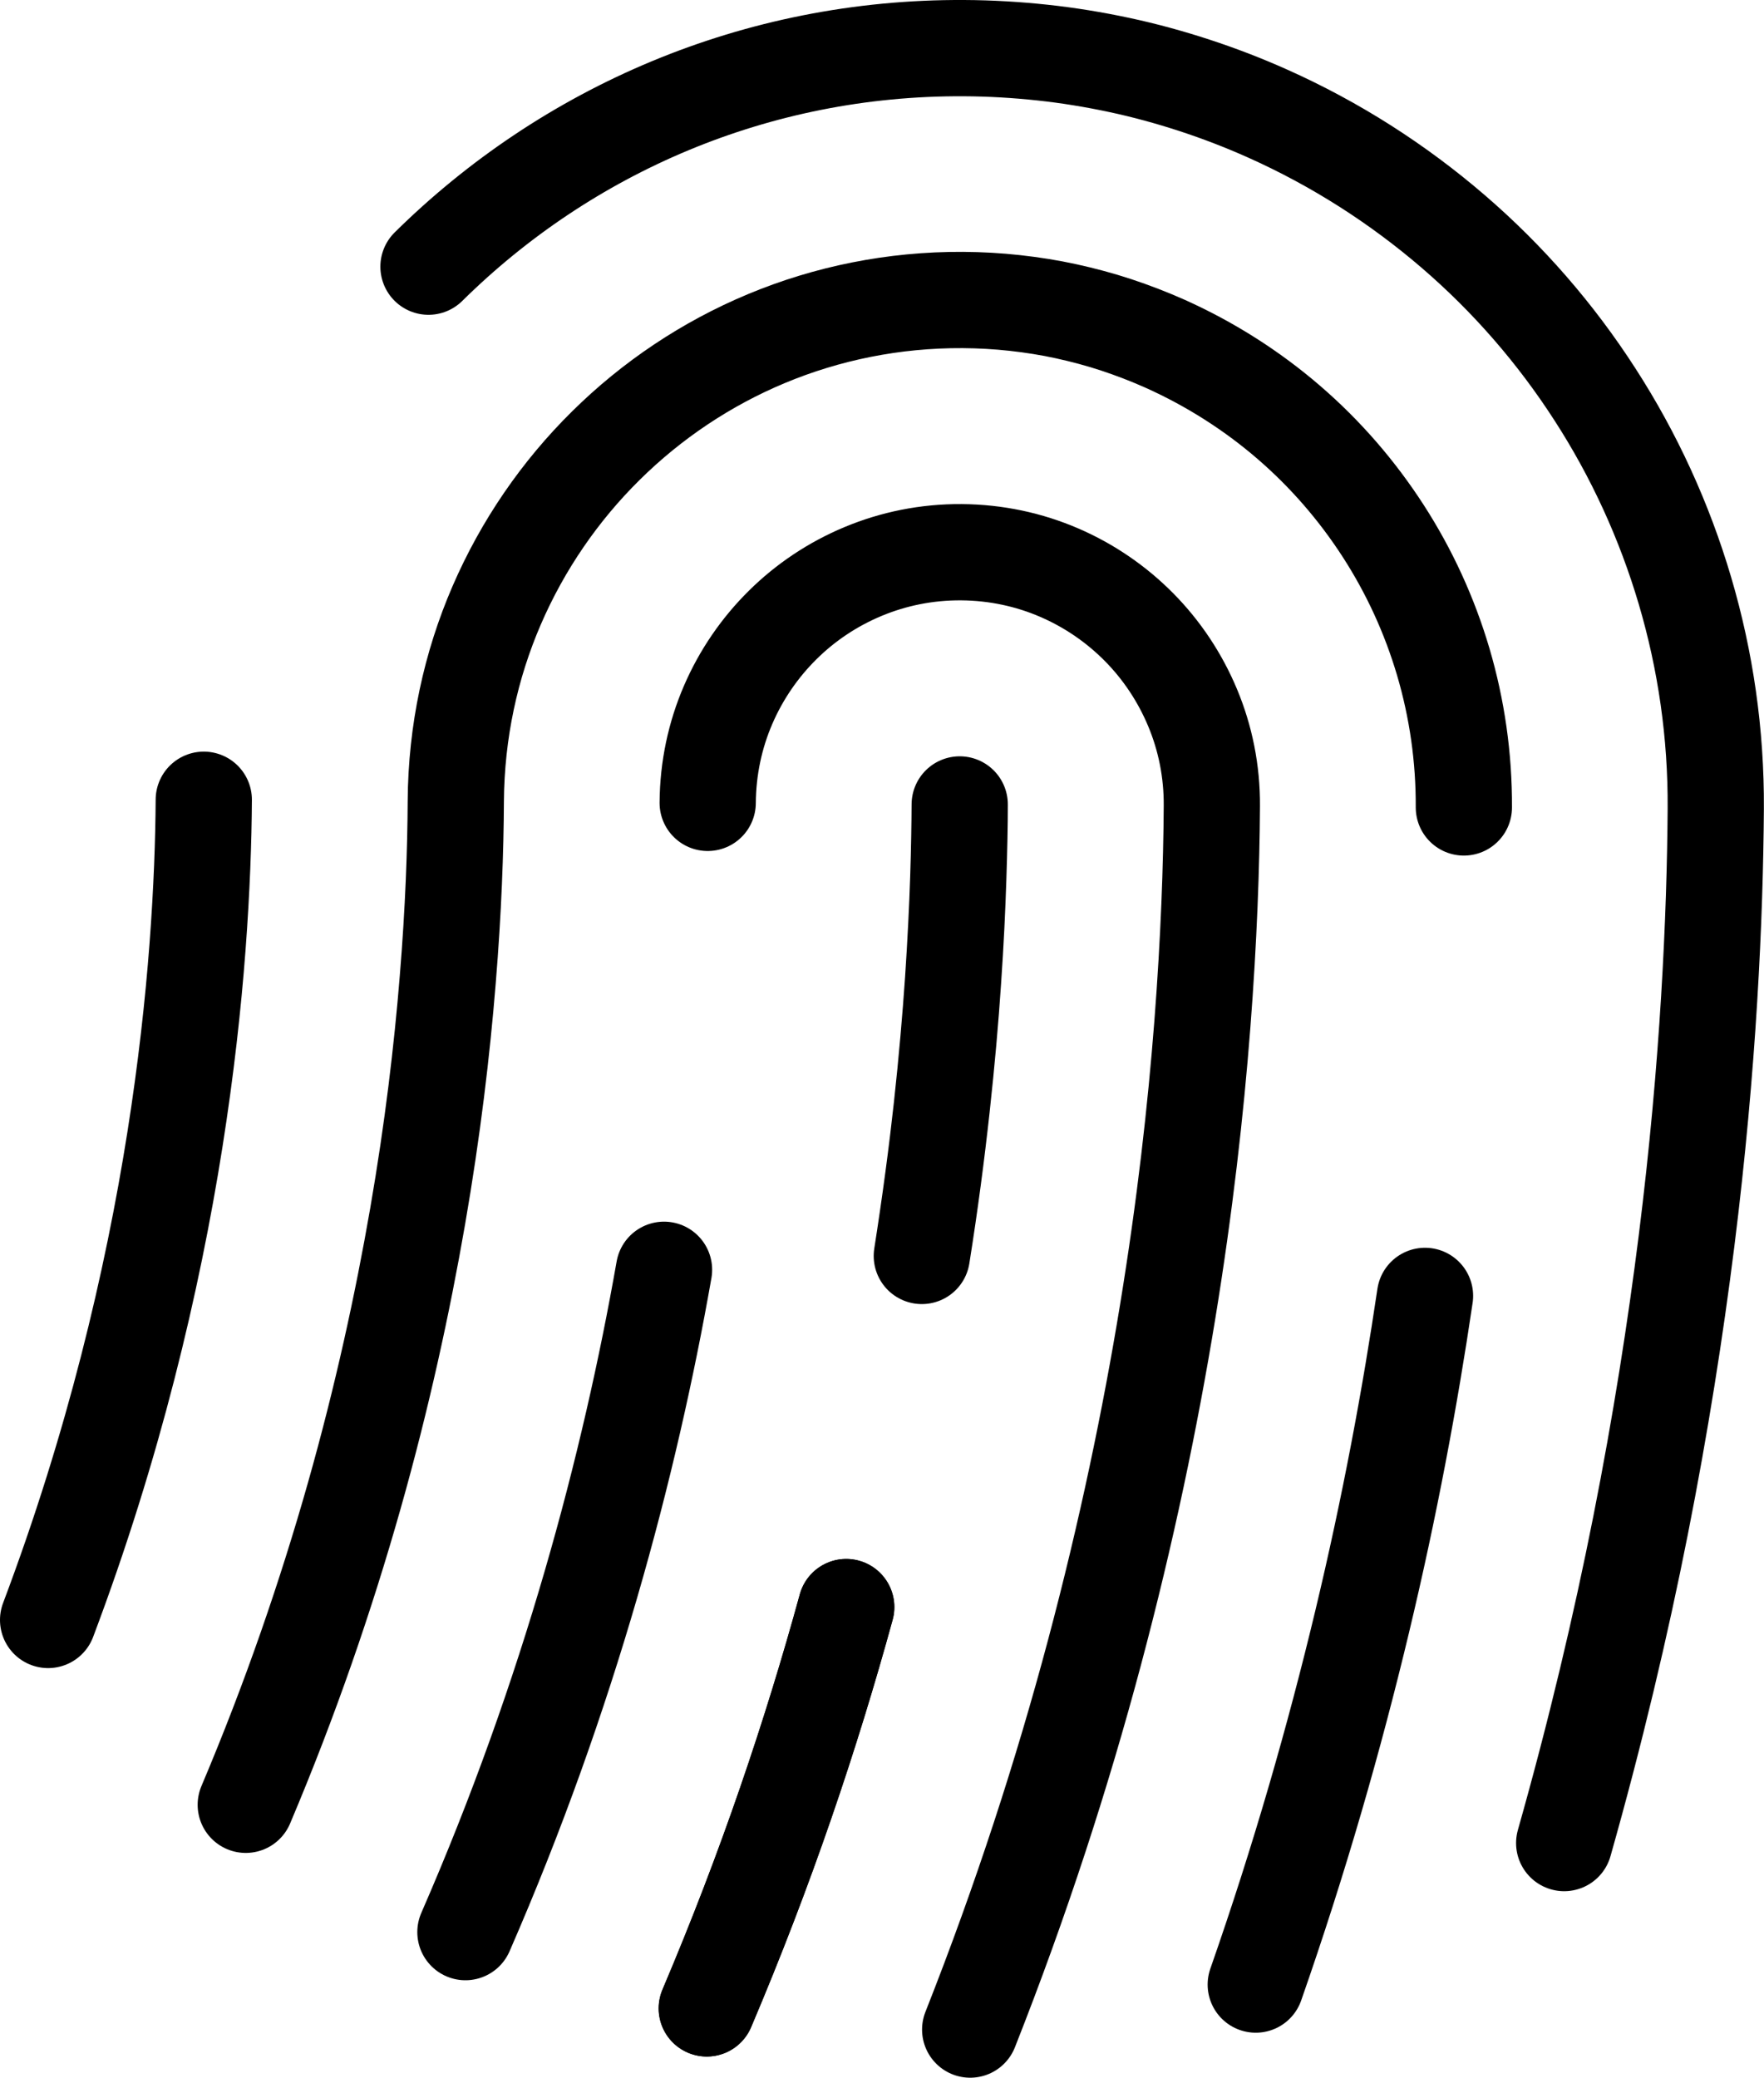
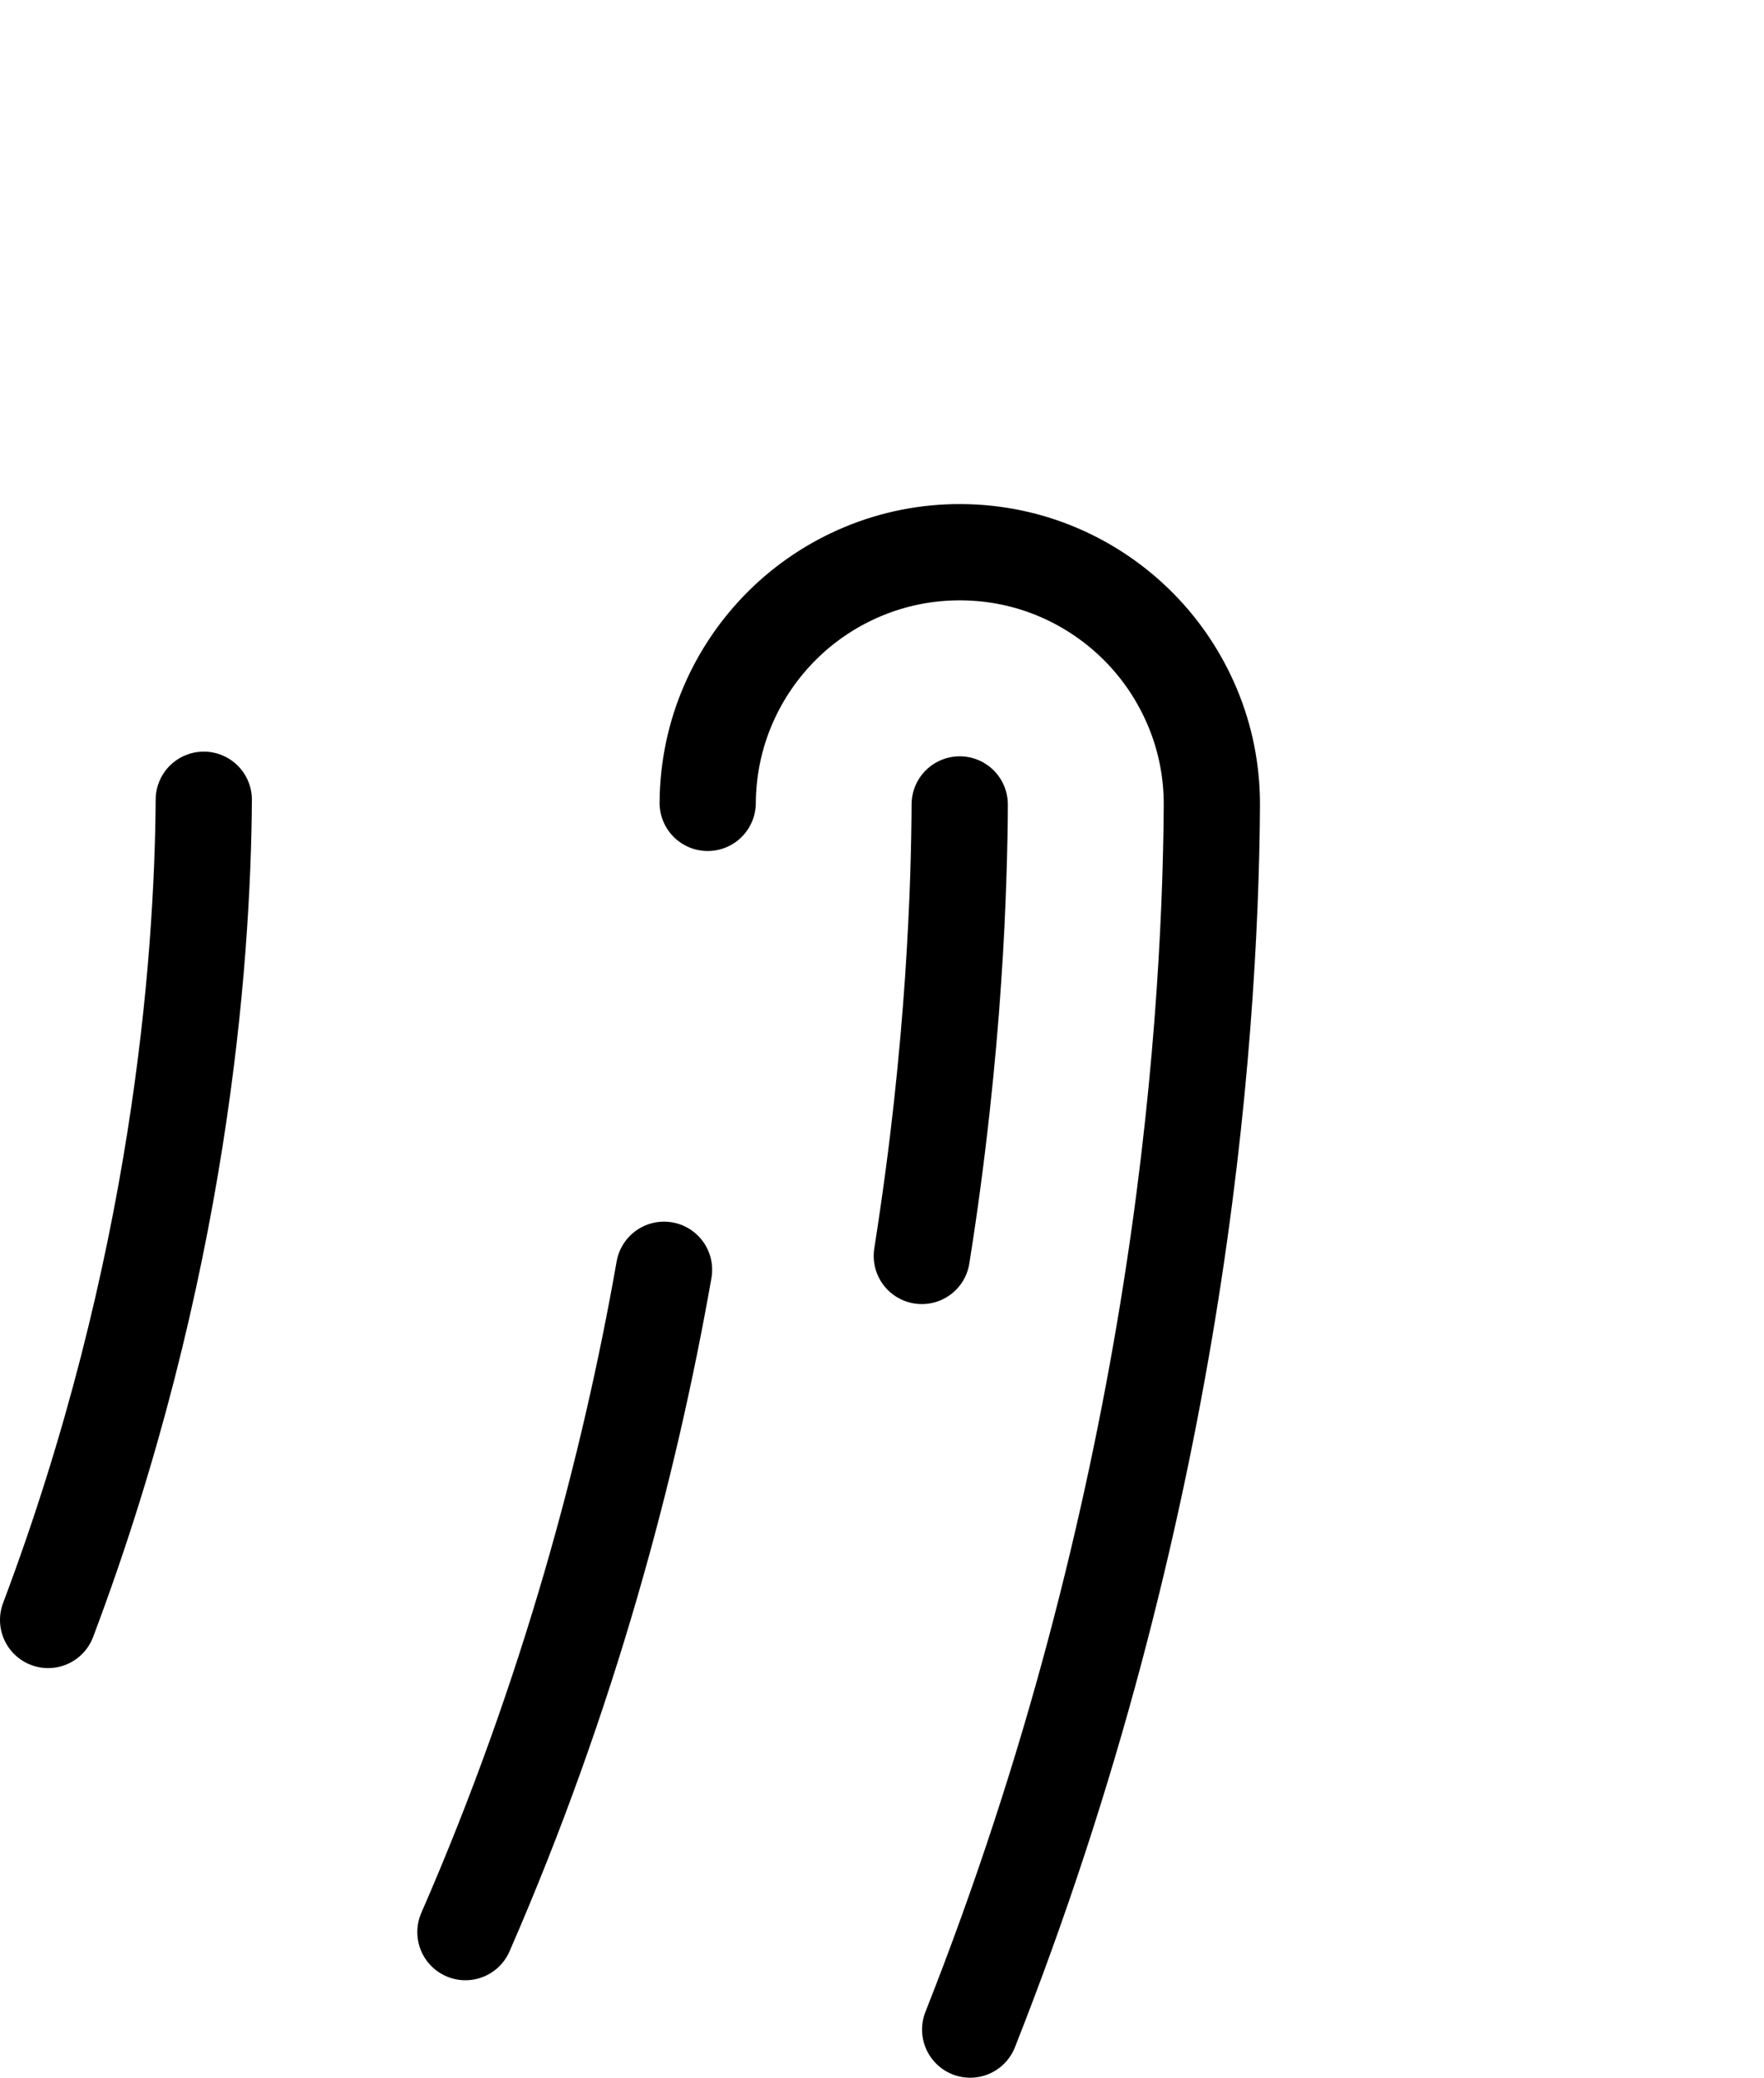
<svg xmlns="http://www.w3.org/2000/svg" id="Layer_1" viewBox="0 0 146.64 172.66">
  <defs>
    <style>
      .cls-1 {
        stroke: #000;
        fill: none;
        stroke-linecap: round;
        stroke-linejoin: round;
        stroke-width: 8px;
      }
    </style>
  </defs>
  <path class="cls-1" d="M16.94,66.46c-.02,3.35-.16,7.48-.52,12.23-.36,4.76-.95,10.14-1.88,16.02s-2.2,12.23-3.92,18.93c-1.72,6.7-3.89,13.74-6.62,20.98" />
-   <path class="cls-1" d="M130.03,153.16c2.6-9.18,4.69-18.02,6.35-26.4,1.66-8.38,2.9-16.3,3.82-23.63s1.51-14.07,1.88-20.1c.37-6.03.52-11.34.55-15.82.04-6.24-.85-12.33-2.56-18.12-1.71-5.79-4.23-11.28-7.48-16.31-3.24-5.03-7.2-9.6-11.78-13.54s-9.76-7.27-15.45-9.81c-1.99-.89-4.02-1.67-6.07-2.34s-4.13-1.24-6.24-1.69-4.24-.8-6.39-1.03-4.32-.36-6.51-.37c-8.66-.05-16.93,1.66-24.47,4.8-7.54,3.14-14.34,7.71-20.06,13.36" />
-   <path class="cls-1" d="M70.35,133.55c-1.45,5.27-3.11,10.71-5.03,16.28-1.92,5.57-4.1,11.28-6.56,17.07" />
  <path class="cls-1" d="M76.63,104.37c.7-4.4,1.24-8.54,1.66-12.37s.73-7.37.94-10.55.35-6.02.43-8.47.11-4.5.12-6.13c0,1.62-.04,3.68-.12,6.13s-.21,5.29-.43,8.47-.52,6.72-.94,10.55-.97,7.97-1.66,12.37" />
-   <path class="cls-1" d="M58.75,166.9c2.46-5.79,4.64-11.49,6.56-17.07,1.92-5.57,3.59-11.01,5.03-16.28" />
-   <path class="cls-1" d="M121.69,67.1c.02-4.16-.57-8.22-1.71-12.09-1.14-3.86-2.82-7.52-4.99-10.88s-4.8-6.4-7.85-9.03-6.51-4.84-10.3-6.54c-1.33-.59-2.68-1.11-4.04-1.56s-2.75-.82-4.16-1.13-2.82-.53-4.26-.69-2.88-.24-4.34-.25c-5.78-.03-11.29,1.11-16.31,3.2-5.02,2.09-9.56,5.14-13.37,8.91-3.82,3.77-6.91,8.27-9.07,13.26s-3.36,10.5-3.4,16.27c-.02,4.01-.19,9.03-.67,14.85-.47,5.82-1.25,12.44-2.5,19.65s-2.95,15.04-5.28,23.26c-2.33,8.22-5.28,16.84-9.01,25.65" />
-   <path class="cls-1" d="M104.39,164.92c3.65-10.43,6.54-20.54,8.84-30.14,2.3-9.6,3.99-18.7,5.23-27.09" />
  <path class="cls-1" d="M55.2,105.52c-1.43,8.13-3.4,16.94-6.09,26.19s-6.1,18.95-10.42,28.85" />
  <path class="cls-1" d="M80.65,168.66c4.27-10.8,7.66-21.31,10.33-31.32s4.64-19.51,6.08-28.29,2.34-16.82,2.89-23.91c.55-7.09.76-13.22.79-18.17.02-2.89-.55-5.65-1.6-8.16s-2.56-4.78-4.45-6.69-4.13-3.45-6.63-4.53-5.25-1.68-8.14-1.7c-2.89-.02-5.65.55-8.17,1.6s-4.78,2.56-6.69,4.45-3.45,4.13-4.53,6.63-1.68,5.25-1.7,8.15" />
</svg>